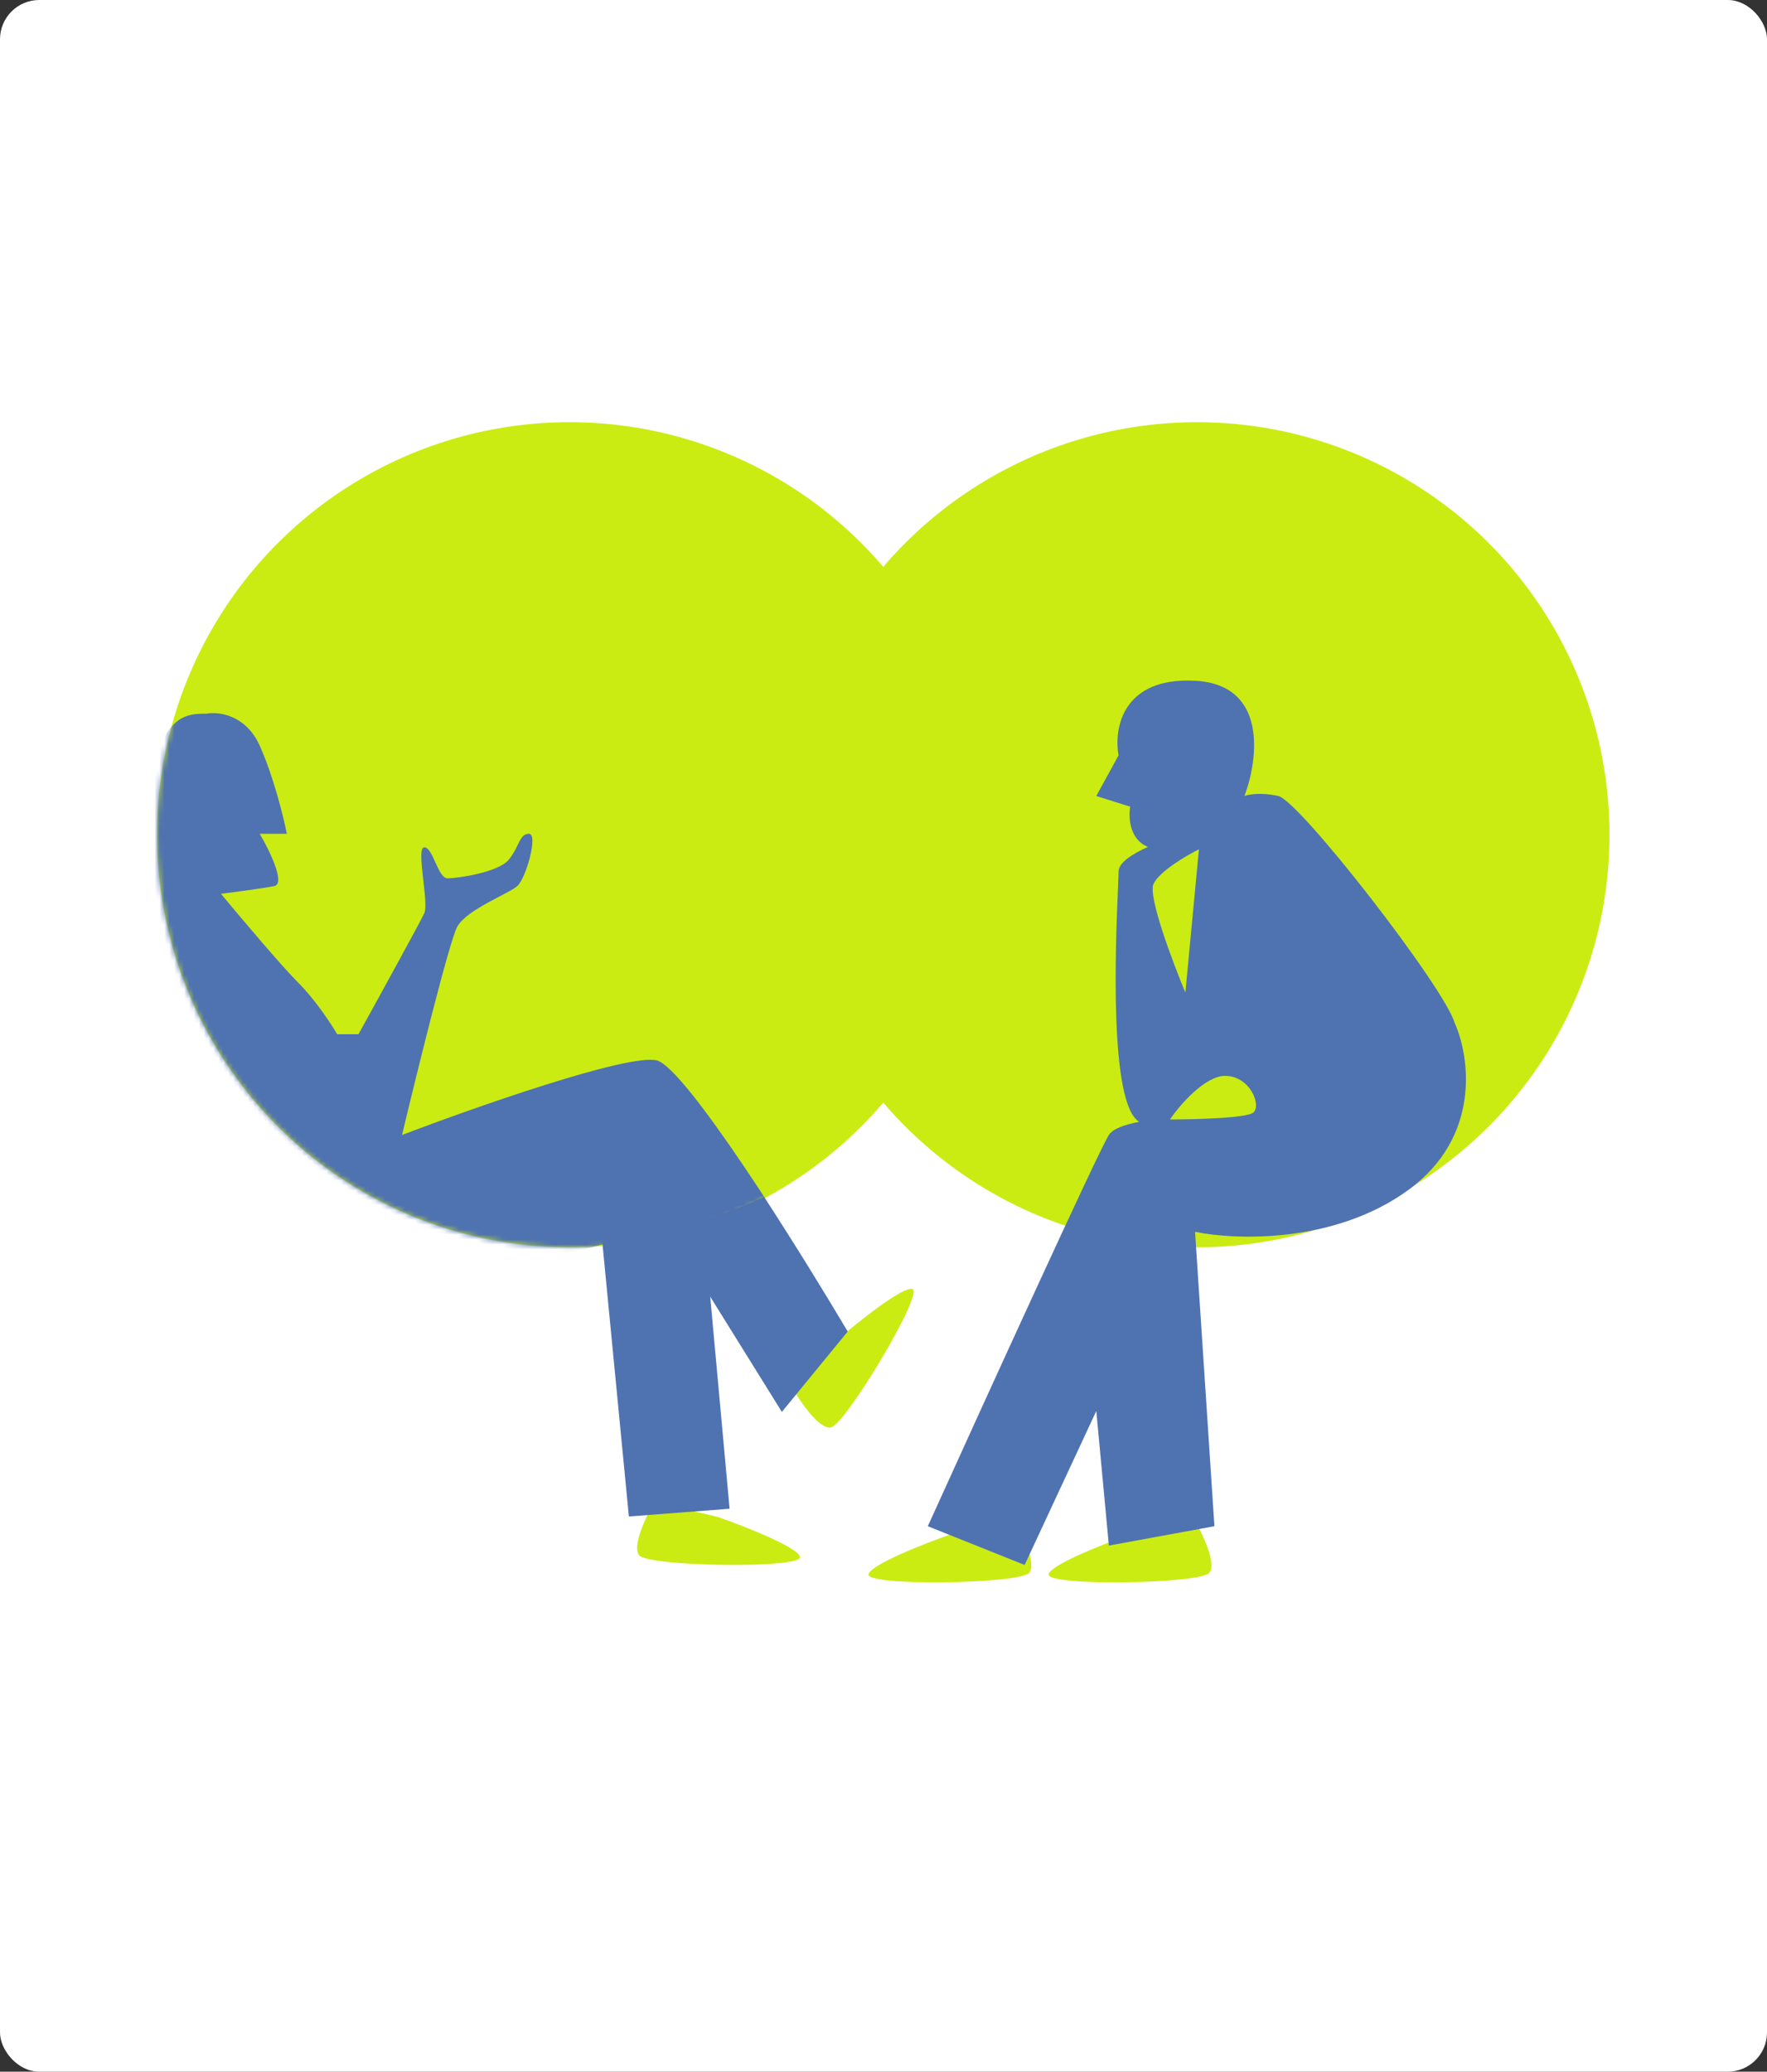
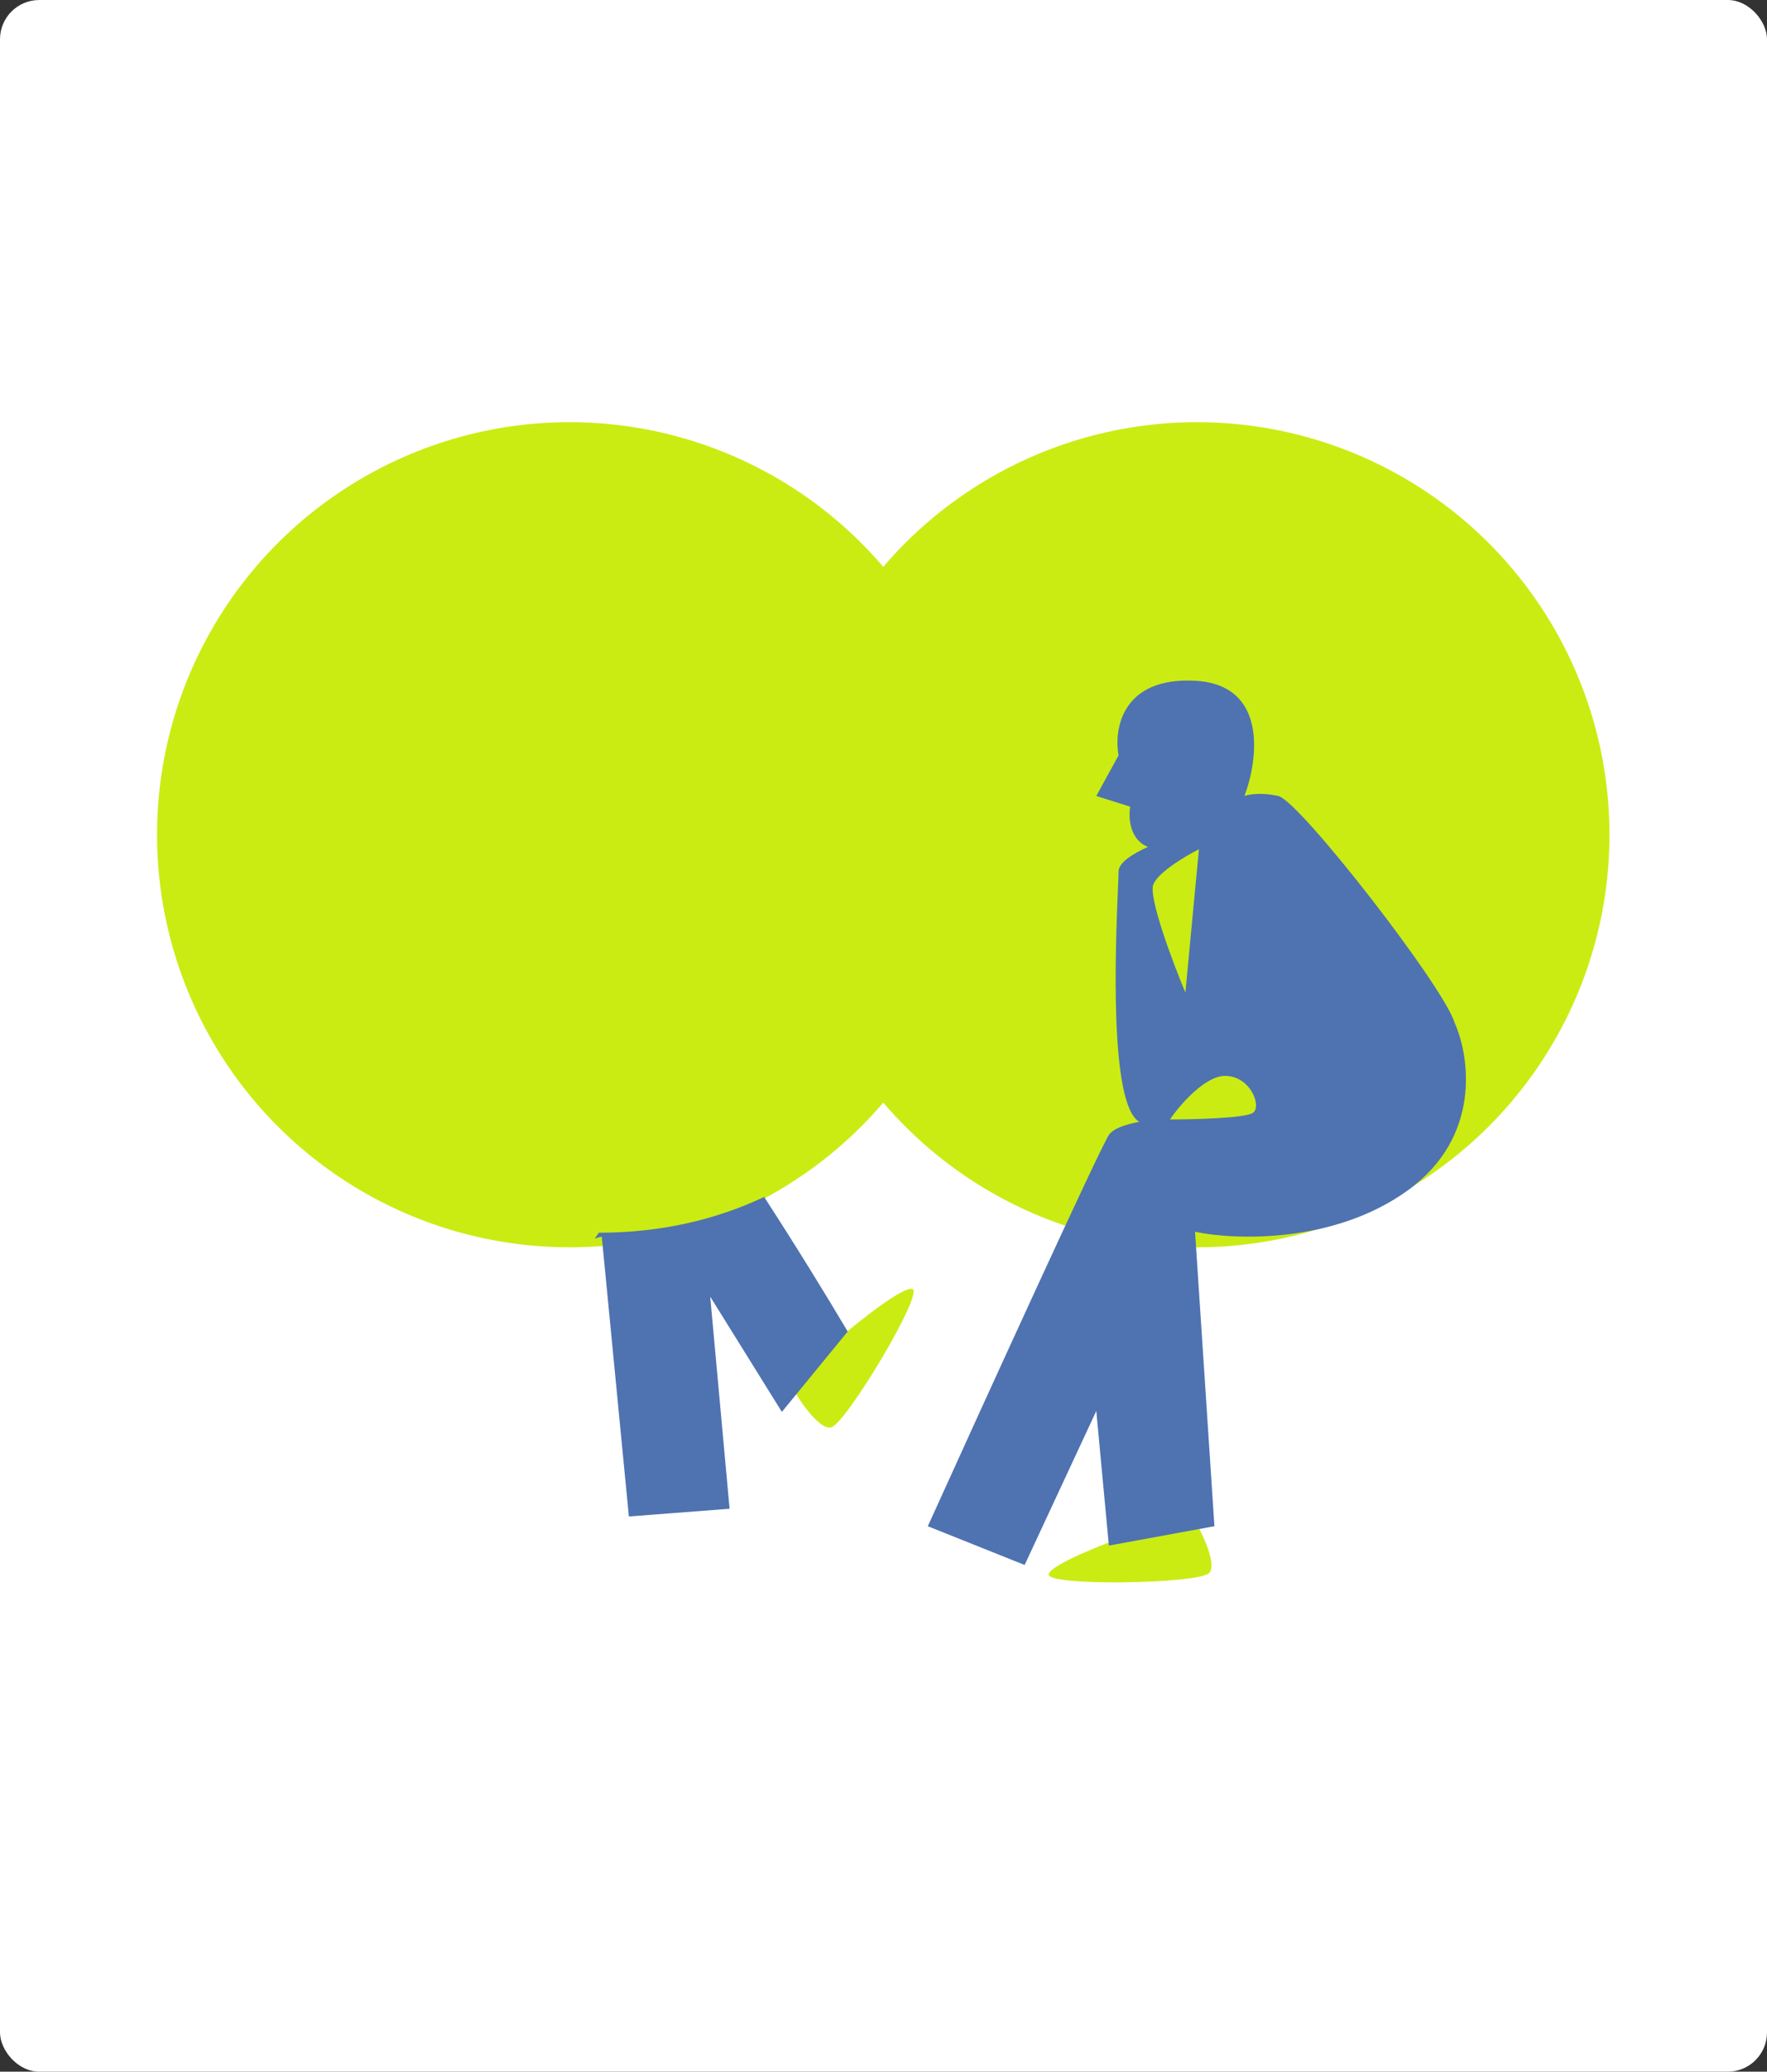
<svg xmlns="http://www.w3.org/2000/svg" width="360" height="422" viewBox="0 0 360 422" fill="none">
  <rect x="0" y="0" width="360" height="422" fill="#333333" stroke="none" />
  <rect width="360" height="422" rx="8" fill="white" />
-   <path d="M176.952 320.645C177.567 318.631 188.374 314.407 193.7 312.547L206.608 309.521C208.292 312.391 211.261 318.585 209.667 320.399C207.675 322.666 176.182 323.162 176.952 320.645Z" fill="#CAEC13" />
  <path d="M213.646 320.645C214.262 318.631 225.068 314.407 230.394 312.547L243.303 309.521C244.986 312.391 247.955 318.585 246.362 320.399C244.37 322.666 212.876 323.162 213.646 320.645Z" fill="#CAEC13" />
  <circle cx="243.868" cy="170.037" r="84.037" fill="#CAEC13" />
  <path fill-rule="evenodd" clip-rule="evenodd" d="M260.44 162.146C264.78 163.132 294.173 201.008 296.343 208.307C299.434 215.146 301.867 231.546 286.874 242.435C271.881 253.325 251.694 252.628 243.474 250.918L247.42 310.888L225.917 314.834L223.353 287.413L208.755 318.779L189.028 310.888C200.469 285.638 223.866 234.347 225.917 231.191C226.739 229.927 229.12 229.088 232.108 228.512C225.929 224.9 227.289 192.436 227.764 181.095C227.838 179.341 227.89 178.092 227.89 177.533C227.89 175.772 230.563 174.004 233.875 172.518C230.196 171.051 229.867 166.66 230.257 164.316L223.353 162.146L227.89 153.861C226.904 148.468 228.64 137.882 243.474 138.671C258.309 139.46 256.363 154.65 253.535 162.146C254.39 161.817 256.968 161.357 260.44 162.146ZM234.994 180.097C233.889 182.622 238.874 195.879 241.504 202.192L244.266 172.996C241.636 174.311 236.099 177.572 234.994 180.097ZM238.344 228.034C240.383 225.075 245.485 219.157 249.589 219.157C254.718 219.157 257.085 225.272 255.31 226.653C253.889 227.758 243.408 228.034 238.344 228.034Z" fill="#4F72B1" />
  <path d="M185.871 262.557C183.82 262.084 174.758 269.33 170.484 273.013L161.41 282.679C163.054 285.572 166.933 291.24 169.301 290.767C172.26 290.175 188.436 263.149 185.871 262.557Z" fill="#CAEC13" />
-   <path d="M162.981 317.094C162.365 315.08 151.559 310.856 146.233 308.996L133.324 305.97C131.641 308.841 128.672 315.035 130.265 316.848C132.257 319.115 163.751 319.611 162.981 317.094Z" fill="#CAEC13" />
  <circle cx="116.037" cy="170.037" r="84.037" fill="#CAEC13" />
  <path fill-rule="evenodd" clip-rule="evenodd" d="M155.68 243.816C145.775 248.511 134.45 251.107 121.996 251.107C121.732 251.511 121.453 251.904 121.16 252.285C121.679 252.149 122.161 252.018 122.601 251.895L128.125 308.907L148.641 307.328L144.696 264.126L159.294 287.601L172.708 271.228C168.369 263.917 162.061 253.626 155.68 243.816Z" fill="#4F72B1" />
  <mask id="mask0_3605_81457" style="mask-type:alpha" maskUnits="userSpaceOnUse" x="31" y="86" width="170" height="169">
-     <circle cx="116.037" cy="170.037" r="84.037" fill="#D9D9D9" />
-   </mask>
+     </mask>
  <g mask="url(#mask0_3605_81457)">
-     <path d="M52.912 151.888C50.071 145.576 44.495 144.918 42.062 145.378C36.341 145.378 28.648 145.378 27.858 188.778C27.069 232.178 73.034 258.217 88.026 258.612C100.02 258.928 116.696 255.193 123.535 253.286L129.058 310.297L149.575 308.719L145.629 265.516L160.227 288.992L173.642 272.618C162.792 254.338 139.632 217.422 133.793 216.001C127.954 214.581 96.772 225.536 81.911 231.191C85.001 218.237 91.577 191.619 93.155 188.778C95.128 185.227 103.611 182.071 105.386 180.493C107.161 178.914 109.726 169.84 107.753 169.84C105.781 169.84 105.781 172.602 103.611 175.166C101.441 177.731 93.155 178.914 91.182 178.914C89.21 178.914 88.223 172.602 86.448 172.602C84.672 172.602 87.434 183.846 86.448 186.016C85.659 187.752 77.176 203.179 73.034 210.675H68.694C67.51 208.637 64.275 203.692 60.803 200.22C57.331 196.748 48.835 186.674 45.021 182.071C47.651 181.742 53.504 180.966 55.871 180.493C58.238 180.019 54.885 173.194 52.912 169.84H58.435C57.778 166.486 55.753 158.201 52.912 151.888Z" fill="#4F72B1" />
-   </g>
+     </g>
</svg>